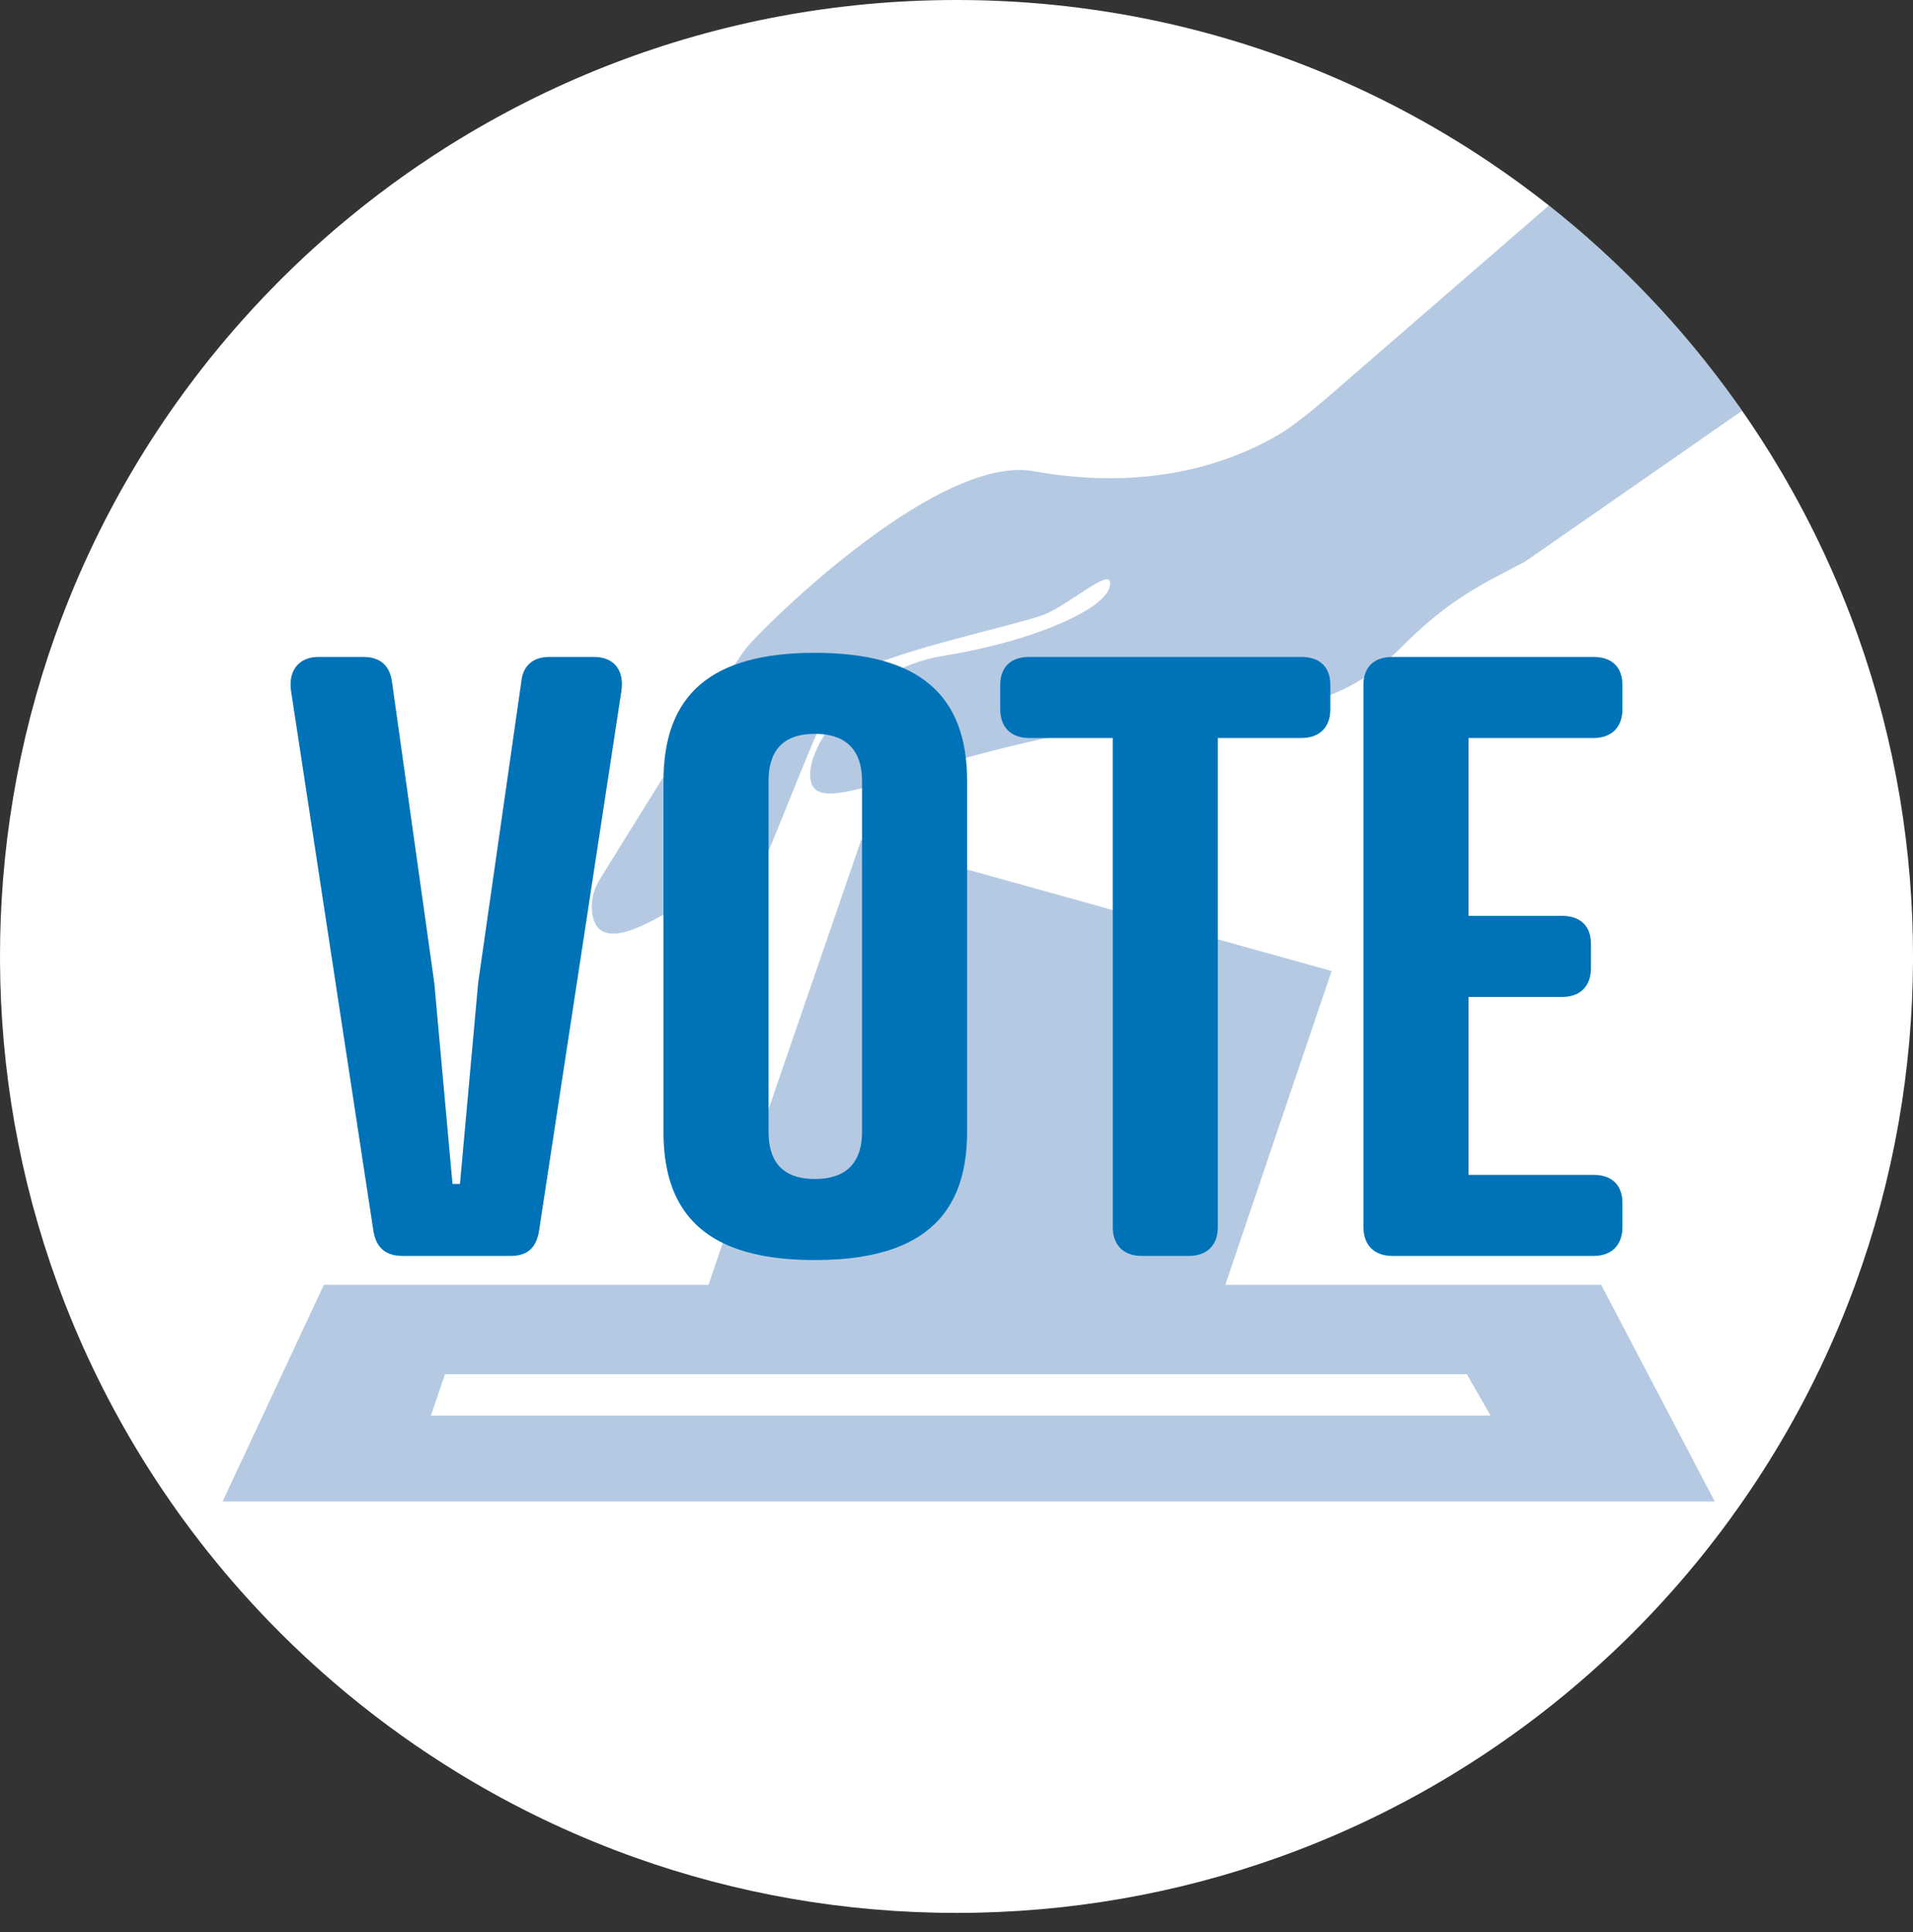
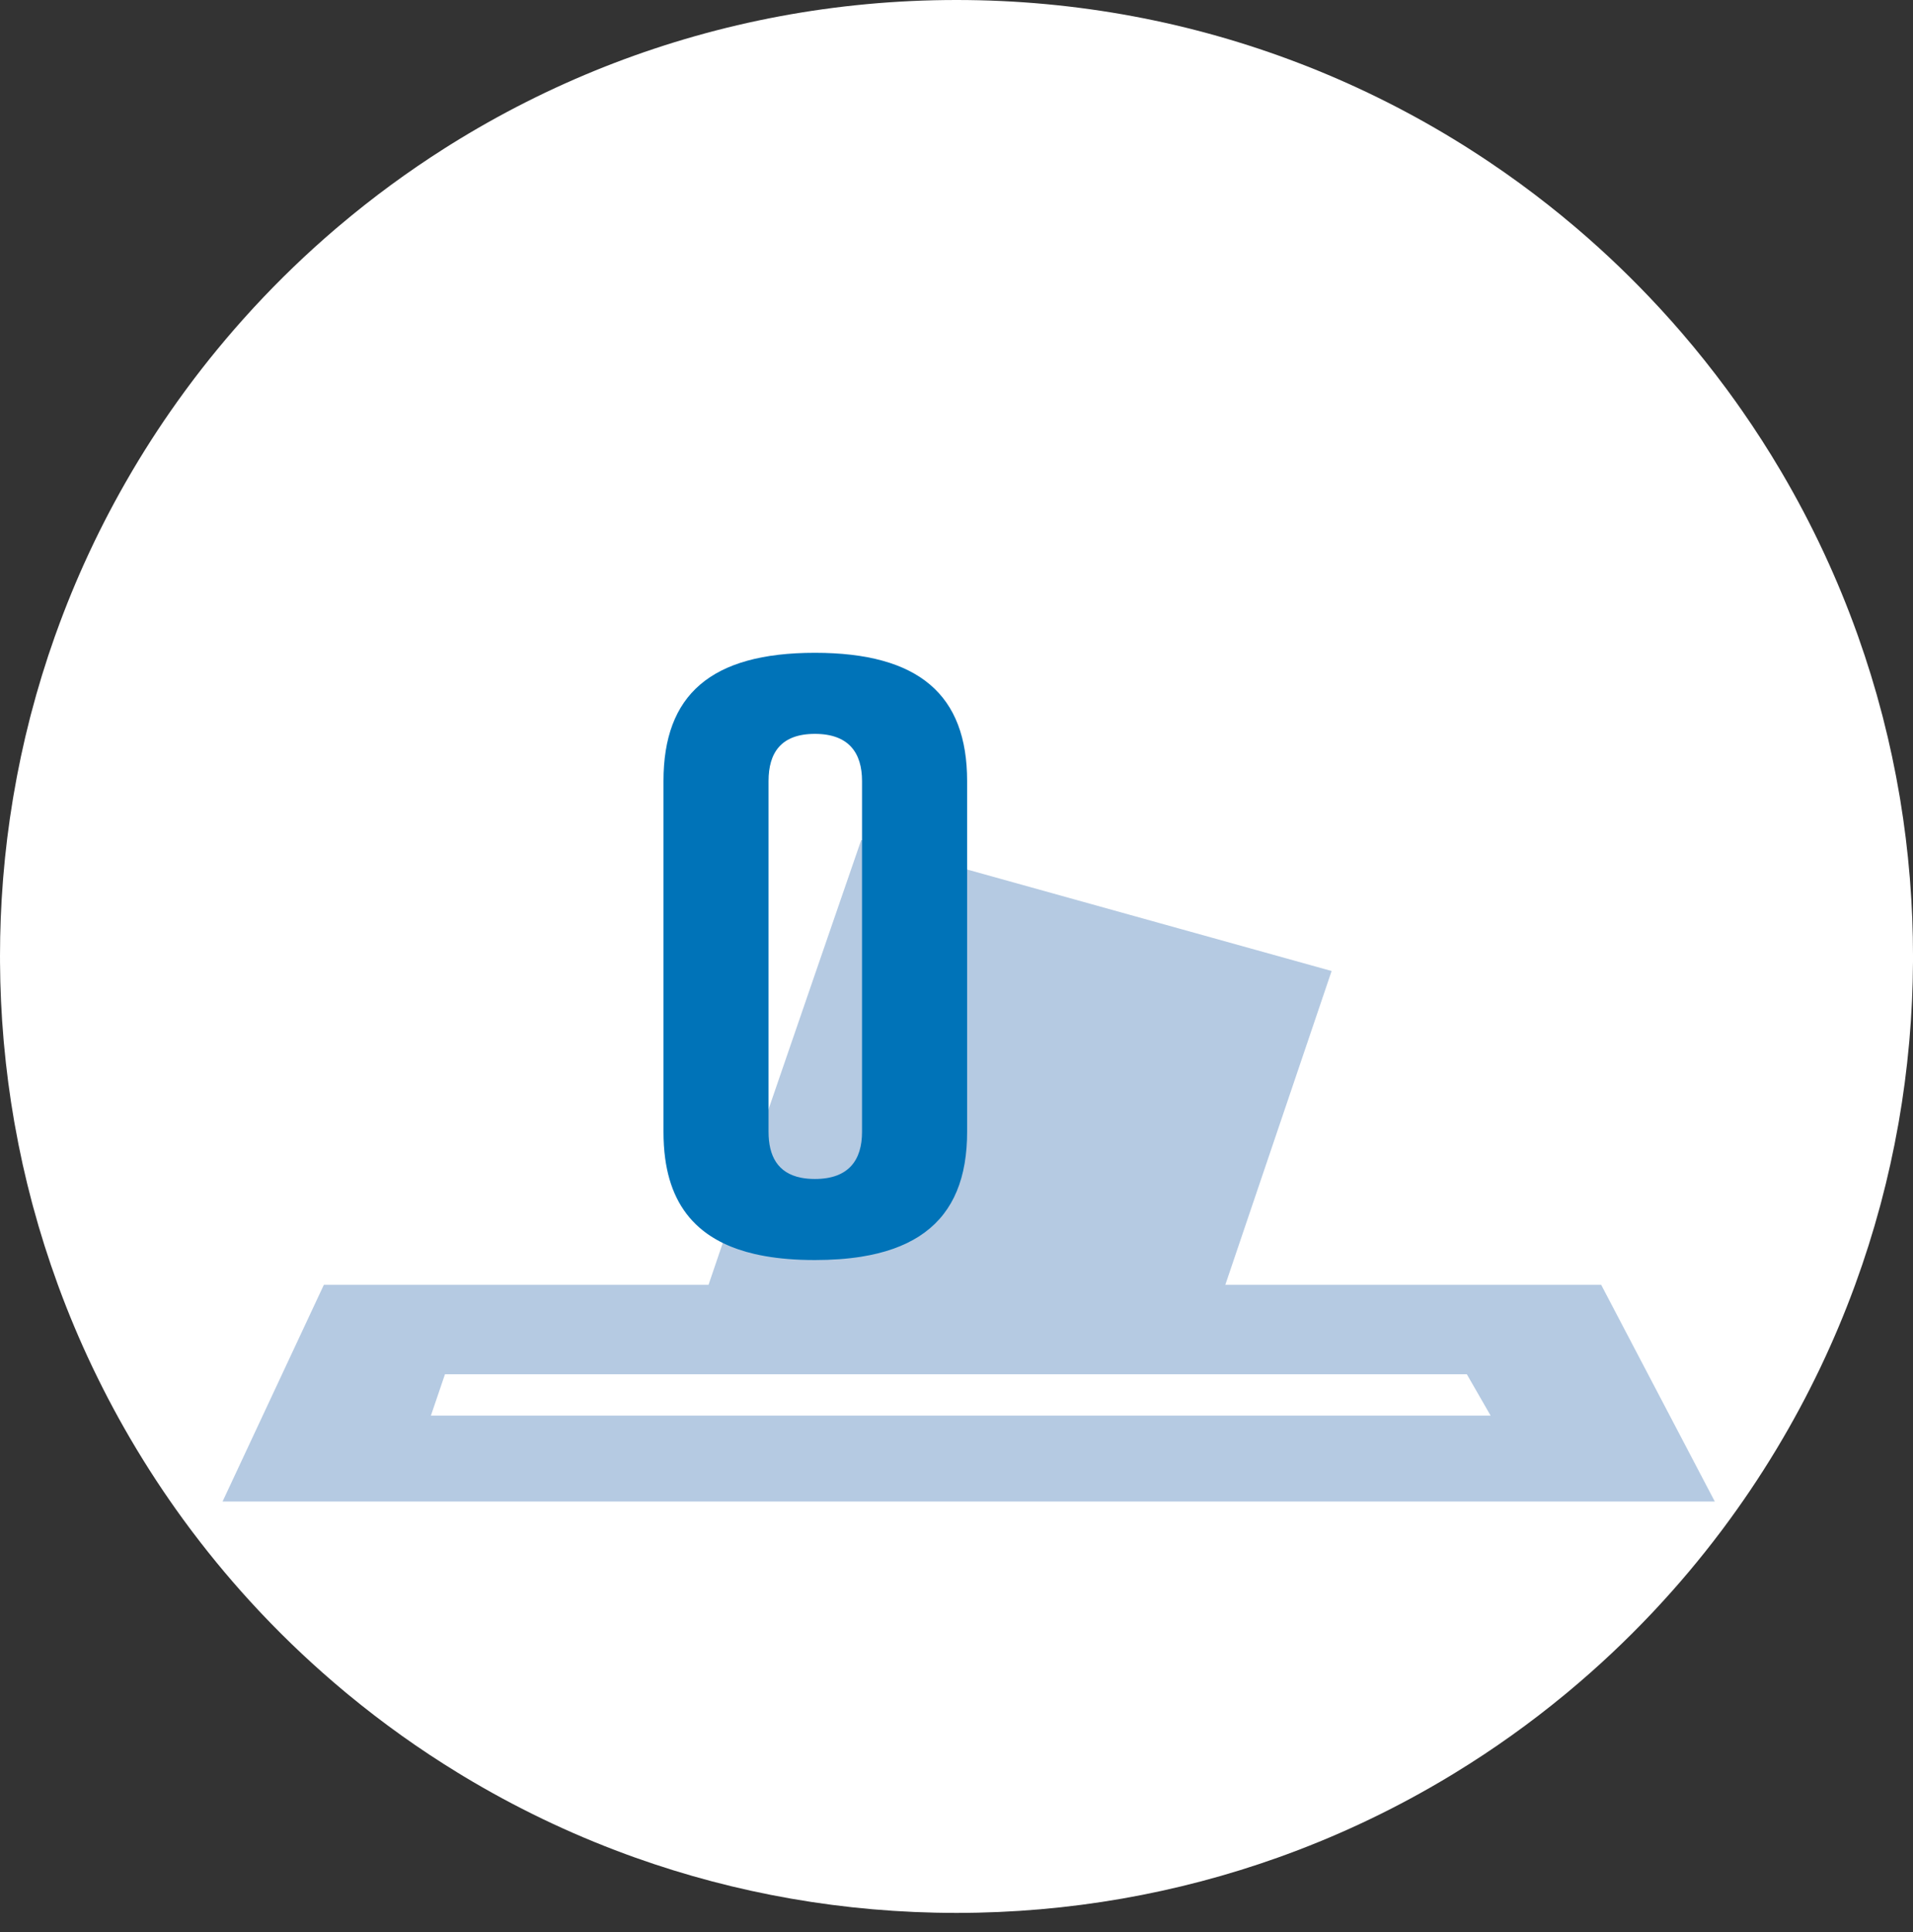
<svg xmlns="http://www.w3.org/2000/svg" width="100" height="101" viewBox="0 0 100 101" fill="none">
  <rect x="0" y="0" width="100" height="101" fill="#333333" stroke="none" />
  <path d="M100 50C100 50.039 100 50.077 100 50.115V50.292C99.992 51.666 99.928 53.026 99.812 54.371L99.796 54.548C99.672 55.924 99.492 57.285 99.259 58.627L99.227 58.804C98.983 60.184 98.681 61.544 98.325 62.883L98.277 63.06C97.904 64.444 97.473 65.805 96.985 67.139L96.921 67.315C96.408 68.705 95.835 70.066 95.205 71.394L95.121 71.571C94.452 72.968 93.72 74.329 92.928 75.65C92.894 75.709 92.858 75.768 92.822 75.827C91.972 77.233 91.055 78.594 90.075 79.906L89.942 80.083C88.871 81.504 87.725 82.865 86.511 84.162L86.345 84.339C84.981 85.783 83.532 87.144 82.005 88.417L81.792 88.594C79.987 90.083 78.077 91.447 76.073 92.673L75.783 92.85C73.107 94.464 70.268 95.834 67.296 96.929C67.134 96.989 66.972 97.048 66.809 97.106C61.556 98.981 55.898 100.002 50.001 100.002C44.104 100.002 38.445 98.981 33.192 97.106C33.029 97.048 32.867 96.989 32.705 96.929C29.733 95.834 26.894 94.464 24.218 92.85L23.928 92.673C21.924 91.447 20.014 90.083 18.209 88.594L17.996 88.417C16.47 87.144 15.02 85.783 13.656 84.339L13.49 84.162C12.276 82.865 11.13 81.504 10.059 80.083L9.926 79.906C8.946 78.594 8.029 77.233 7.179 75.827L7.073 75.65C6.281 74.329 5.55 72.968 4.881 71.571L4.796 71.394C4.166 70.066 3.593 68.705 3.08 67.315L3.016 67.139C2.529 65.805 2.097 64.444 1.724 63.06L1.676 62.883C1.32 61.544 1.018 60.184 0.774 58.804L0.742 58.627C0.509 57.285 0.329 55.924 0.205 54.548L0.189 54.371C0.072 53.026 0.009 51.666 0.001 50.292V50.115C0 50.076 0 50.038 0 49.999C0 48.666 0.052 47.343 0.155 46.036L0.169 45.859C0.282 44.483 0.45 43.123 0.673 41.78L0.703 41.603C0.936 40.224 1.225 38.863 1.569 37.524L1.615 37.347C1.976 35.964 2.394 34.603 2.868 33.268L2.932 33.092C3.431 31.703 3.989 30.342 4.605 29.013L4.687 28.836C5.34 27.44 6.056 26.079 6.831 24.757L6.934 24.58C7.766 23.175 8.664 21.814 9.625 20.501L9.755 20.324C10.802 18.905 11.924 17.544 13.113 16.245L13.275 16.068C14.607 14.627 16.022 13.265 17.513 11.989L17.721 11.813C19.472 10.331 21.327 8.967 23.273 7.734L23.554 7.557C26.104 5.965 28.808 4.596 31.637 3.478L32.092 3.301C37.651 1.169 43.689 0 50 0C56.311 0 62.349 1.169 67.909 3.304L68.363 3.48C71.193 4.598 73.896 5.967 76.447 7.559L76.727 7.736C77.105 7.975 77.478 8.22 77.849 8.468C78.918 9.186 79.958 9.945 80.966 10.741C81.411 11.092 81.848 11.45 82.279 11.815L82.487 11.992C83.979 13.268 85.394 14.63 86.725 16.071L86.888 16.248C87.231 16.622 87.569 17.002 87.901 17.388C88.719 18.337 89.501 19.318 90.246 20.327L90.376 20.504C90.61 20.823 90.84 21.146 91.067 21.472C91.77 22.482 92.438 23.519 93.066 24.583L93.17 24.759C93.945 26.081 94.66 27.442 95.313 28.838L95.395 29.015C96.011 30.344 96.57 31.705 97.069 33.094L97.132 33.271C97.606 34.605 98.025 35.966 98.385 37.35L98.431 37.527C98.775 38.865 99.065 40.226 99.298 41.606L99.328 41.783C99.55 43.125 99.718 44.485 99.831 45.862L99.845 46.038C99.948 47.346 100.001 48.668 100.001 50.002L100 50Z" fill="white" />
  <g style="mix-blend-mode:multiply" opacity="0.3">
    <g style="mix-blend-mode:multiply">
      <path d="M88.24 75.826L88.172 75.697L88.147 75.649L88.08 75.522L86.008 71.57L85.963 71.484L85.916 71.393L85.871 71.309L83.777 67.314L83.754 67.27L83.7 67.168H16.93L16.881 67.27L16.861 67.314L14.993 71.309L14.954 71.393L14.912 71.484L14.871 71.57L13.024 75.522L12.964 75.649L12.943 75.697L12.882 75.826L11.634 78.496H89.64L88.239 75.826H88.24ZM22.524 74.006L23.261 71.842H76.677L77.921 74.006H22.524V74.006Z" fill="#064D9D" />
    </g>
    <g style="mix-blend-mode:multiply">
-       <path d="M91.068 21.471C89.728 22.404 88.148 23.504 86.6 24.582C86.515 24.64 86.431 24.7 86.346 24.758C83.926 26.442 81.62 28.044 80.475 28.837C80.382 28.901 80.296 28.96 80.219 29.014C79.913 29.226 79.737 29.347 79.725 29.353C77.819 30.38 76.211 31.068 74.023 33.093C73.961 33.151 73.898 33.21 73.835 33.27C73.793 33.309 73.75 33.35 73.707 33.392C73.647 33.449 73.588 33.507 73.527 33.566C73.466 33.627 73.403 33.689 73.341 33.751C70.267 36.825 67.695 36.998 63.48 37.349C62.855 37.4 62.194 37.456 61.491 37.526C61.242 37.55 60.988 37.576 60.729 37.605C60.267 37.655 59.787 37.713 59.288 37.779C58.43 37.894 57.515 38.036 56.533 38.218C47.599 39.876 43.071 42.609 42.434 40.989C42.153 40.272 42.584 39.018 43.543 37.779C43.588 37.721 43.633 37.663 43.682 37.605C43.703 37.578 43.725 37.552 43.747 37.526C43.797 37.466 43.847 37.407 43.899 37.349C45.133 35.945 47.03 34.647 49.31 34.283C50.471 34.099 51.592 33.852 52.621 33.566C52.826 33.509 53.027 33.451 53.224 33.392C53.356 33.352 53.486 33.311 53.614 33.27C53.794 33.212 53.97 33.153 54.141 33.093C56.32 32.335 57.839 31.424 58.007 30.666C58.283 29.423 55.981 31.587 54.553 32.14C54.03 32.343 52.681 32.682 51.115 33.094C50.896 33.151 50.673 33.21 50.447 33.27C50.296 33.31 50.145 33.351 49.992 33.392C49.779 33.449 49.565 33.508 49.351 33.567C47.111 34.187 44.88 34.896 44.206 35.527C43.928 35.788 43.561 36.452 43.142 37.349C43.115 37.406 43.088 37.465 43.06 37.526C43.049 37.552 43.036 37.578 43.025 37.605C42.998 37.662 42.972 37.72 42.946 37.779C42.455 38.871 41.906 40.228 41.351 41.605C41.327 41.663 41.303 41.723 41.279 41.782C41.274 41.794 41.269 41.806 41.264 41.818C41.241 41.876 41.217 41.934 41.194 41.993C40.64 43.368 40.085 44.738 39.583 45.861C39.557 45.918 39.531 45.975 39.506 46.031C39.505 46.033 39.504 46.035 39.503 46.037C39.477 46.094 39.452 46.151 39.426 46.206C38.9 47.351 38.44 48.181 38.113 48.396C35.581 50.053 35.428 47.643 34.936 47.705C34.605 47.746 31.14 50.237 30.942 47.596C30.906 47.114 31.007 46.636 31.222 46.206C31.25 46.149 31.281 46.093 31.313 46.037C31.314 46.035 31.315 46.033 31.317 46.031C31.326 46.015 31.336 45.999 31.346 45.983C31.37 45.944 31.395 45.903 31.422 45.86C31.914 45.063 32.809 43.616 33.821 41.992C33.856 41.934 33.893 41.876 33.93 41.817C33.938 41.805 33.945 41.793 33.953 41.781C33.989 41.722 34.026 41.663 34.063 41.604C34.852 40.339 35.695 38.992 36.462 37.779C36.498 37.721 36.535 37.662 36.572 37.604C36.589 37.578 36.605 37.551 36.622 37.525C36.659 37.466 36.697 37.407 36.734 37.348C37.856 35.578 38.77 34.167 39.035 33.843C39.087 33.78 39.17 33.687 39.282 33.566C39.331 33.513 39.386 33.454 39.447 33.391C39.484 33.352 39.523 33.312 39.565 33.269C39.618 33.213 39.676 33.154 39.737 33.093C40.593 32.223 42.099 30.794 43.882 29.352C43.954 29.294 44.026 29.236 44.1 29.178C44.168 29.123 44.237 29.068 44.307 29.014C44.382 28.954 44.457 28.895 44.533 28.837C46.45 27.342 48.618 25.905 50.622 25.14C50.788 25.076 50.951 25.018 51.114 24.964C51.357 24.884 51.597 24.815 51.834 24.758C52.21 24.667 52.577 24.606 52.93 24.581C53.172 24.564 53.407 24.564 53.635 24.581C53.775 24.591 53.913 24.608 54.047 24.633C54.301 24.679 54.552 24.721 54.801 24.758C55.476 24.858 56.138 24.926 56.786 24.964C57.621 25.014 58.434 25.012 59.222 24.964C59.863 24.925 60.487 24.856 61.094 24.758C61.41 24.706 61.721 24.648 62.027 24.581C63.791 24.198 65.393 23.568 66.803 22.745C67.442 22.372 68.279 21.726 69.214 20.927C69.281 20.869 69.349 20.811 69.417 20.752C69.485 20.693 69.582 20.609 69.705 20.503C69.767 20.449 69.835 20.39 69.909 20.326C70.809 19.546 72.609 17.985 74.616 16.247C74.684 16.188 74.752 16.129 74.82 16.07C76.387 14.711 78.064 13.258 79.526 11.991C79.595 11.931 79.663 11.872 79.73 11.814C80.167 11.435 80.583 11.075 80.969 10.74C81.413 11.091 81.851 11.449 82.282 11.814L82.49 11.991C83.981 13.267 85.397 14.629 86.728 16.07L86.891 16.247C87.234 16.621 87.571 17.001 87.904 17.387C88.722 18.336 89.504 19.317 90.249 20.326L90.379 20.503C90.613 20.823 90.843 21.145 91.07 21.471H91.068Z" fill="#064D9D" />
-     </g>
+       </g>
    <g style="mix-blend-mode:multiply">
      <path d="M69.609 50.761L64.515 65.8L63.026 70.199L62.563 71.564H35.579C35.579 71.525 35.738 71.03 36.015 70.199C36.357 69.172 36.878 67.631 37.502 65.8C38.923 61.626 40.874 55.946 42.433 51.419C42.786 50.392 43.12 49.424 43.422 48.547C43.715 47.696 43.978 46.931 44.204 46.279C44.71 44.81 45.019 43.914 45.019 43.914L48.096 44.771L49.309 45.109L60.585 48.249L69.609 50.762L69.609 50.761Z" fill="#064D9D" />
    </g>
  </g>
-   <path d="M31.05 34.343H28.715C27.98 34.343 27.331 34.689 27.244 35.684L24.995 51.384L24.044 61.894H23.654L22.702 51.384L20.497 35.684C20.367 34.645 19.718 34.343 18.983 34.343H16.647C15.609 34.343 15.046 35.078 15.22 36.159L19.501 64.229C19.631 65.267 20.193 65.657 21.058 65.657H26.68C27.546 65.657 28.065 65.267 28.195 64.229L32.477 36.159C32.65 35.078 32.131 34.343 31.05 34.343H31.05Z" fill="#0073B8" />
  <path d="M42.597 34.127C37.148 34.127 34.683 36.332 34.683 40.83V59.169C34.683 59.657 34.712 60.118 34.77 60.552C34.978 62.096 35.563 63.3 36.553 64.169C37.289 64.816 38.25 65.278 39.447 65.556C40.164 65.722 40.965 65.822 41.854 65.858C42.095 65.867 42.343 65.872 42.597 65.872C43.481 65.872 44.288 65.814 45.019 65.698C46.238 65.504 47.246 65.147 48.053 64.627C49.654 63.595 50.464 61.918 50.548 59.584C50.553 59.448 50.555 59.309 50.555 59.169V40.83C50.555 36.332 48.046 34.127 42.596 34.127H42.597ZM42.597 61.634C42.333 61.634 42.094 61.612 41.878 61.569C40.645 61.327 40.175 60.42 40.175 59.169V40.83C40.175 39.36 40.824 38.365 42.597 38.365C44.37 38.365 45.062 39.36 45.062 40.83V59.169C45.062 60.639 44.371 61.634 42.597 61.634H42.597Z" fill="#0073B8" />
-   <path d="M68.029 34.343H53.8C52.849 34.343 52.286 34.862 52.286 35.813V37.068C52.286 38.02 52.849 38.581 53.8 38.581H58.169V64.143C58.169 64.858 58.486 65.353 59.047 65.555C59.233 65.622 59.446 65.657 59.682 65.657H62.147C62.223 65.657 62.297 65.653 62.368 65.646C63.185 65.564 63.661 65.019 63.661 64.143V38.581H68.029C68.981 38.581 69.543 38.02 69.543 37.068V35.813C69.543 34.862 68.981 34.343 68.029 34.343V34.343Z" fill="#0073B8" />
-   <path d="M83.297 38.581C84.248 38.581 84.81 38.02 84.81 37.068V35.813C84.81 34.862 84.248 34.343 83.297 34.343H72.787C71.835 34.343 71.272 34.862 71.272 35.813V64.143C71.272 65.094 71.835 65.657 72.787 65.657H83.297C84.248 65.657 84.81 65.094 84.81 64.143V62.889C84.81 61.937 84.248 61.418 83.297 61.418H76.766V52.119H81.653C82.604 52.119 83.167 51.556 83.167 50.605V49.351C83.167 48.4 82.604 47.88 81.653 47.88H76.766V38.581H83.297V38.581Z" fill="#0073B8" />
</svg>